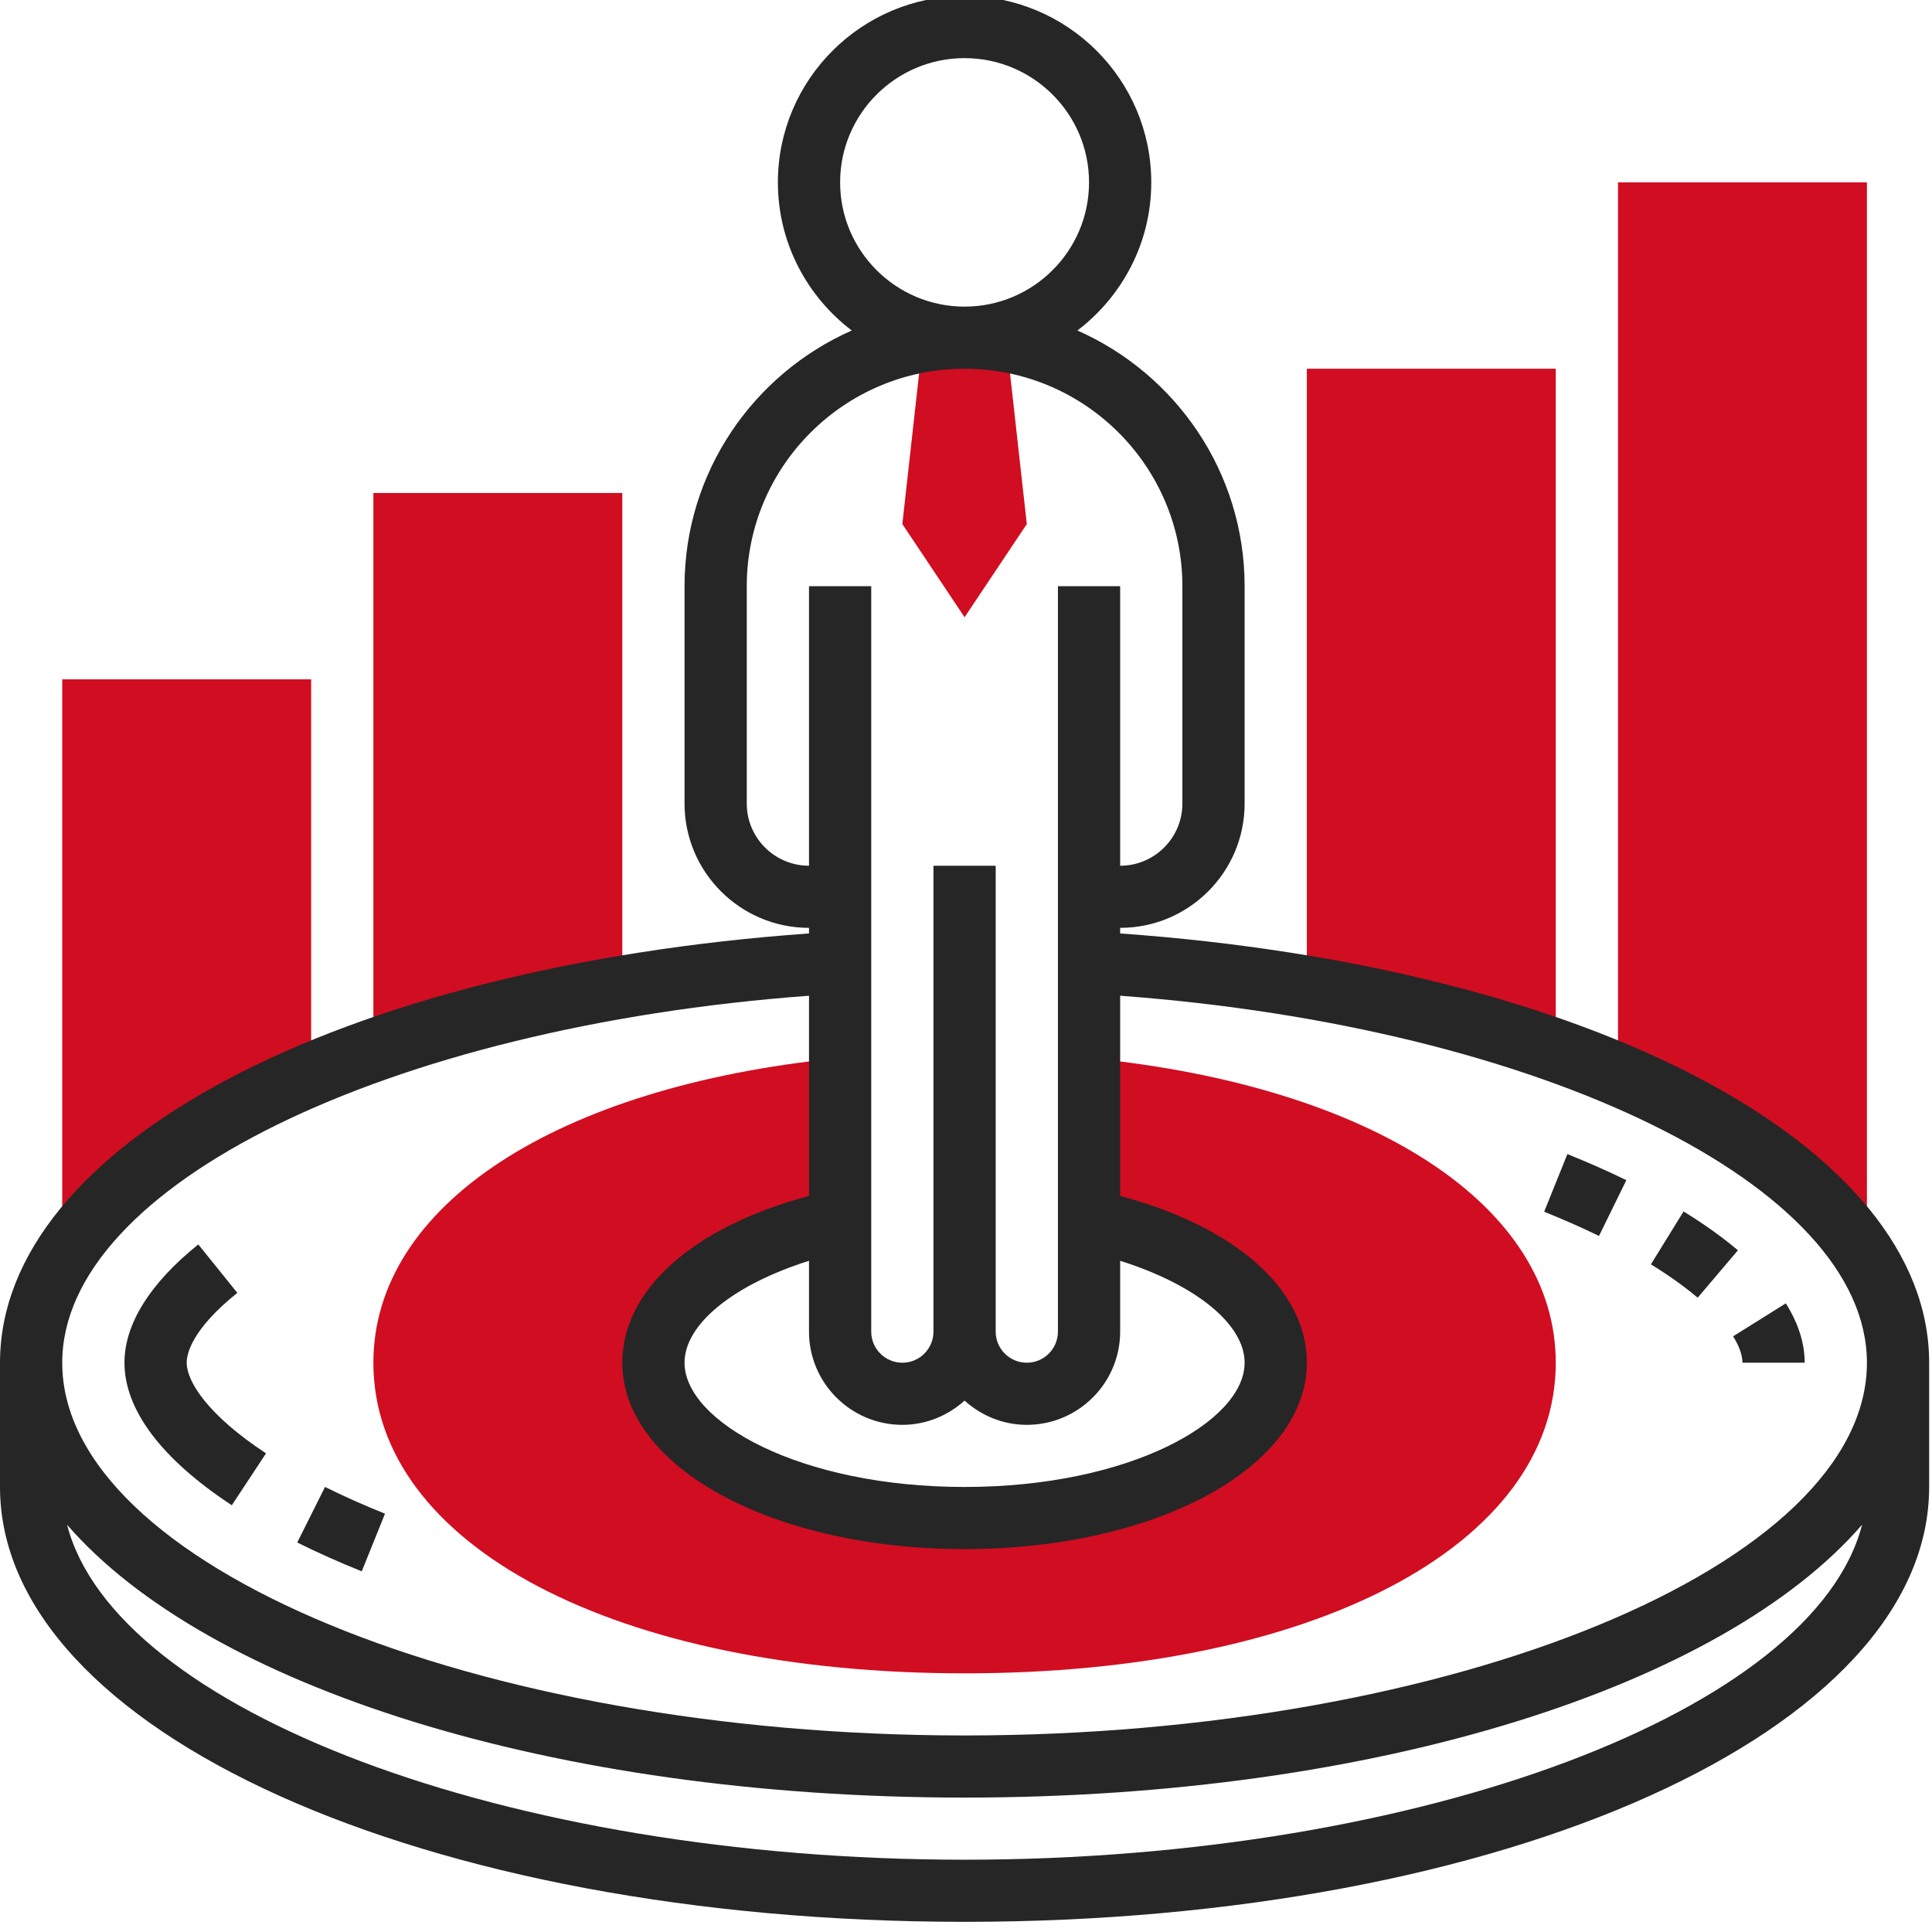
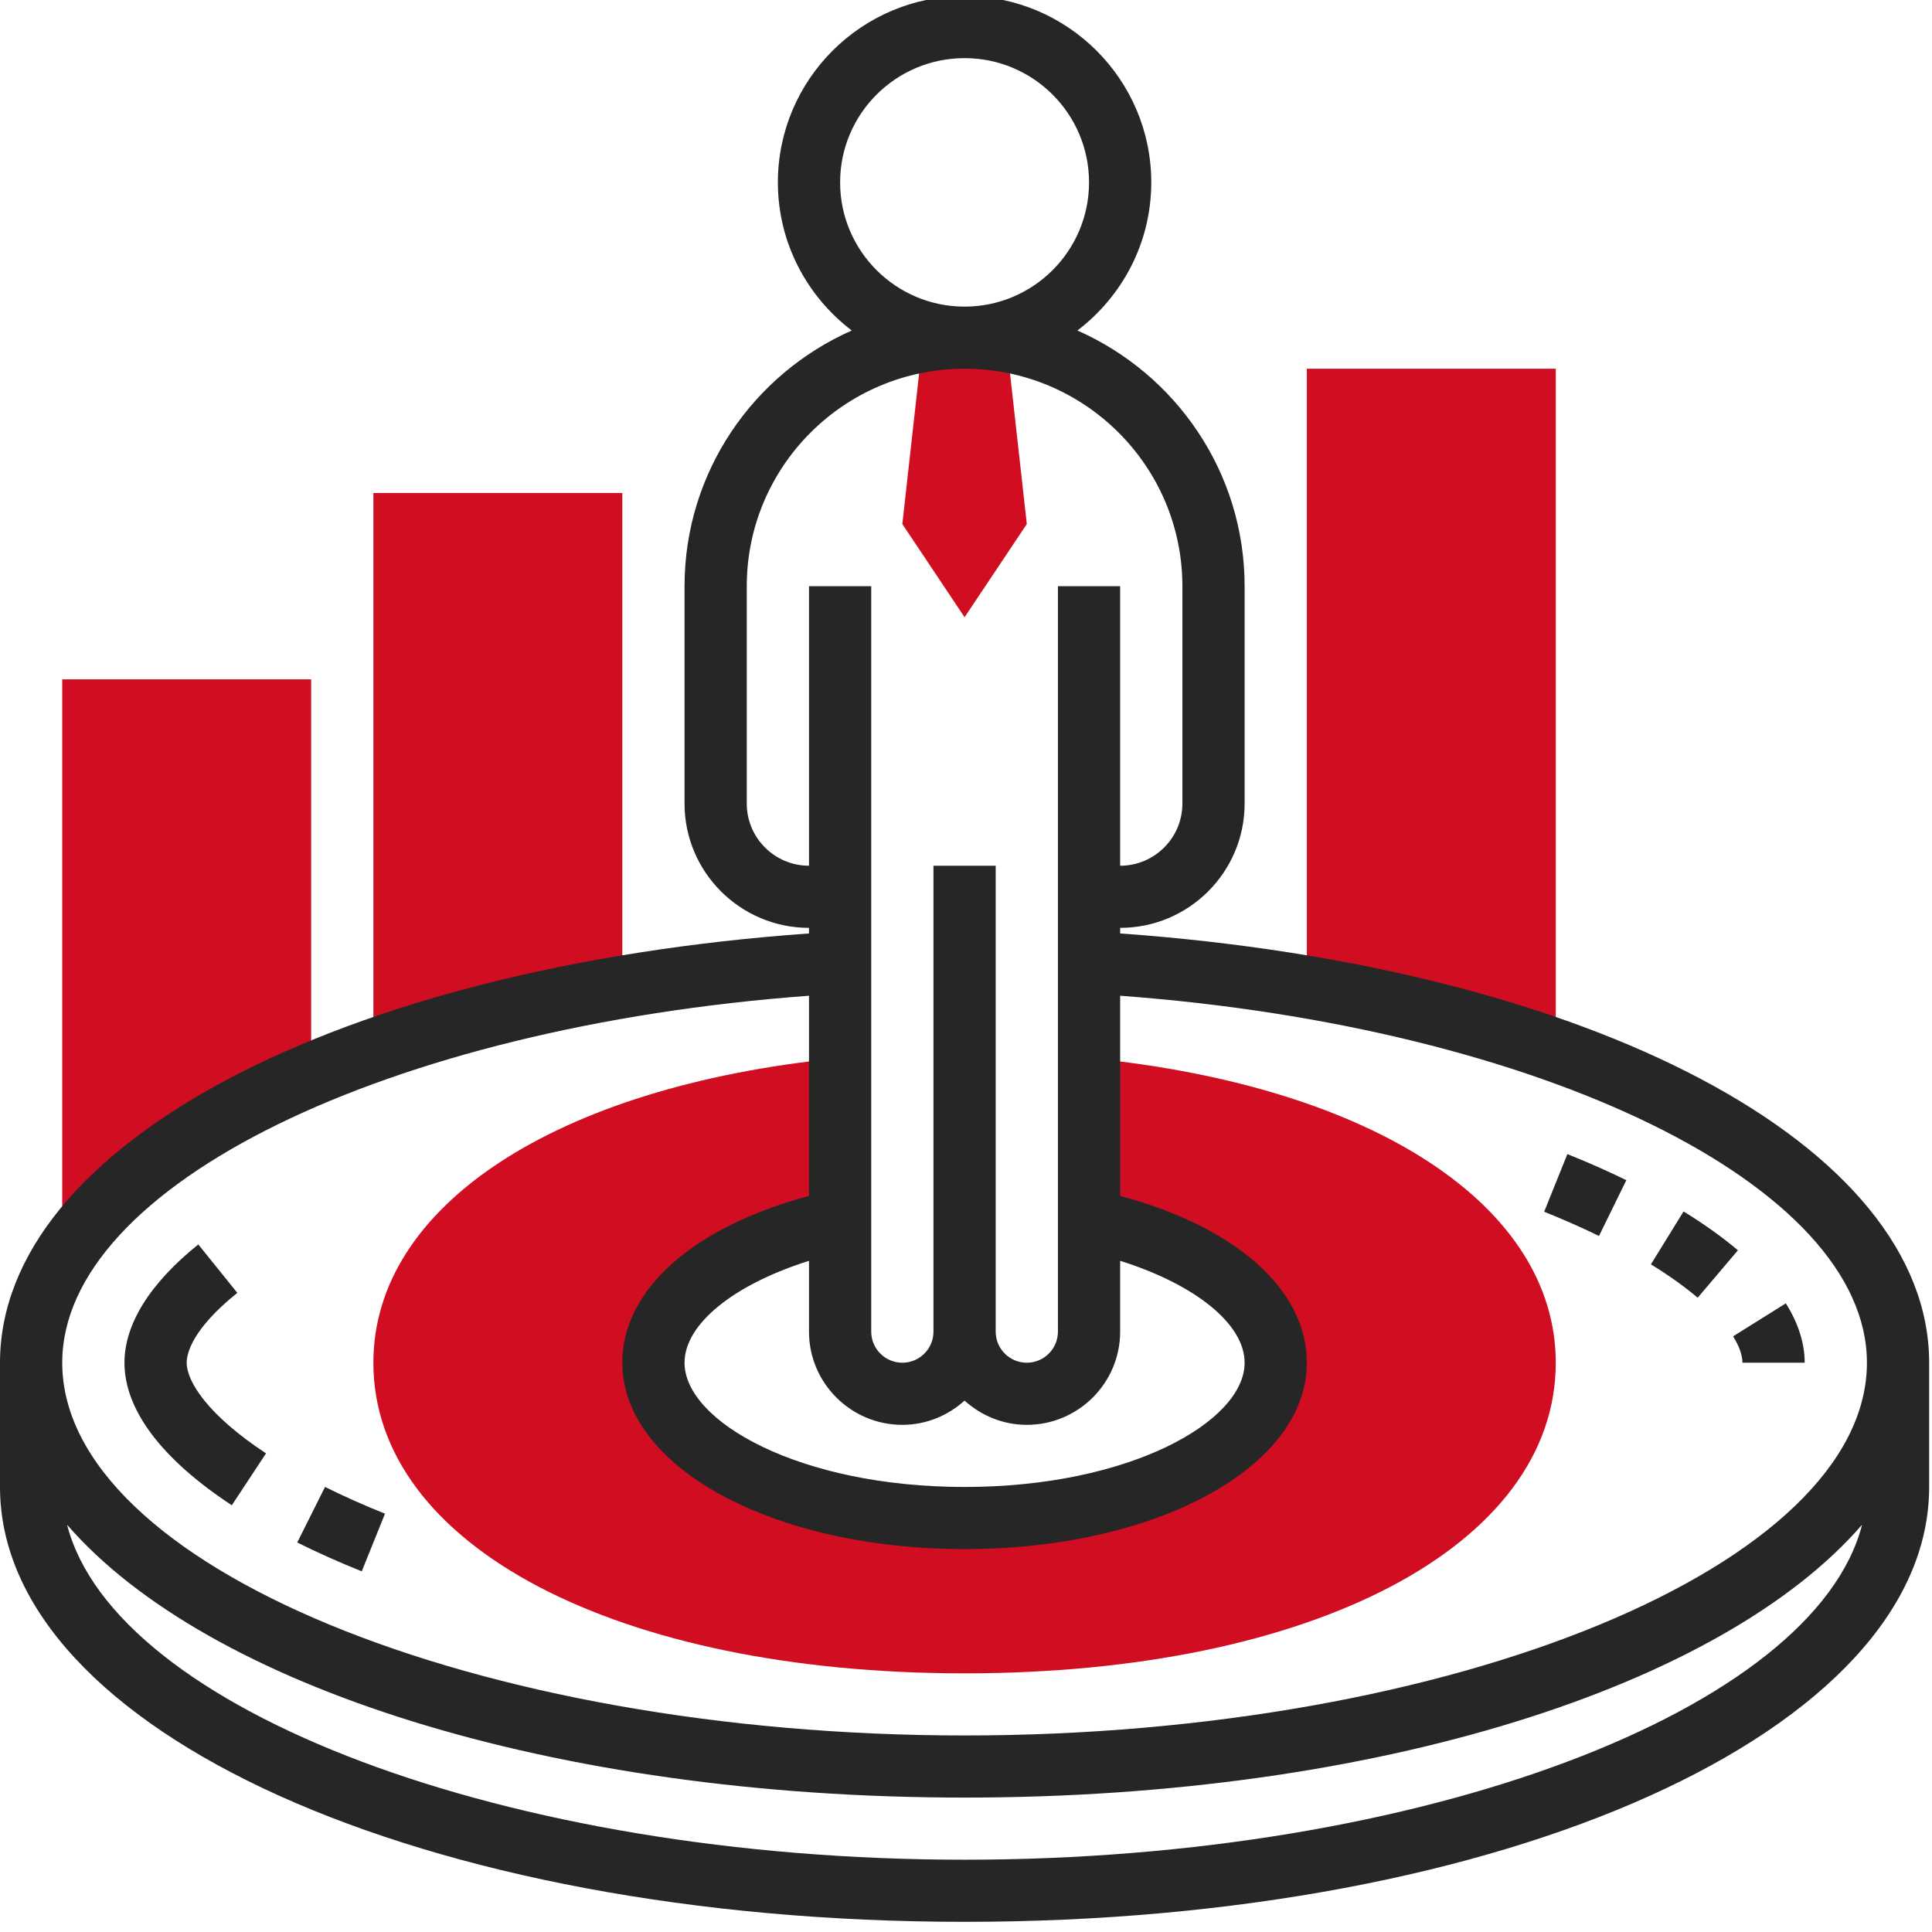
<svg xmlns="http://www.w3.org/2000/svg" width="100%" height="100%" viewBox="0 0 76 76" version="1.1" xml:space="preserve" style="fill-rule:evenodd;clip-rule:evenodd;stroke-linejoin:round;stroke-miterlimit:2;">
  <g transform="matrix(1,0,0,1,-3802.39,-850.727)">
    <g transform="matrix(0.75,0,0,1.032,3082.39,18.876)">
      <g transform="matrix(0.204,0,0,0.148,958.368,804.721)">
        <g>
-           <path d="M488,333.376L488,56L424,56L424,285.76C454.352,298.664 476.808,315.024 488,333.376Z" style="fill:rgb(209,13,33);fill-rule:nonzero;" />
          <path d="M168,263.24L168,136L104,136L104,279.544C123.104,272.76 144.648,267.232 168,263.24Z" style="fill:rgb(209,13,33);fill-rule:nonzero;" />
          <path d="M88,285.76L88,184L24,184L24,333.376C35.192,315.024 57.648,298.664 88,285.76Z" style="fill:rgb(209,13,33);fill-rule:nonzero;" />
-           <path d="M408,279.544L408,104L344,104L344,263.24C367.352,267.232 388.896,272.76 408,279.544Z" style="fill:rgb(209,13,33);fill-rule:nonzero;" />
+           <path d="M408,279.544L408,104L344,104L344,263.24C367.352,267.232 388.896,272.76 408,279.544" style="fill:rgb(209,13,33);fill-rule:nonzero;" />
          <path d="M266.736,96.656L272,144L256,168L240,144L245.264,96.648L266.736,96.656Z" style="fill:rgb(209,13,33);fill-rule:nonzero;" />
          <path d="M288.808,281.6L288,281.6L288,323.328C316.256,329.504 336,343.6 336,360C336,382.088 300.184,400 256,400C211.816,400 176,382.088 176,360C176,343.6 195.744,329.504 224,323.328L224,281.56L223.192,281.6C150.792,288.896 104,319.672 104,360C104,407.104 166.504,440 256,440C345.496,440 408,407.104 408,360C408,319.672 361.208,288.896 288.808,281.6Z" style="fill:rgb(209,13,33);fill-rule:nonzero;" />
        </g>
        <path d="M67.6,396.712L76.4,383.344C61.36,373.44 56,364.792 56,360C56,357.736 57.264,351.456 69.016,342.008L58.984,329.536C46.56,339.528 40,350.056 40,360C40,372.128 49.544,384.824 67.6,396.712Z" style="fill:rgb(38,38,38);fill-rule:nonzero;" />
        <path d="M106.984,398.88C101.512,396.68 96.328,394.368 91.568,391.992L84.424,406.304C89.568,408.872 95.144,411.368 101.008,413.728L106.984,398.88Z" style="fill:rgb(38,38,38);fill-rule:nonzero;" />
        <path d="M456,360L472,360C472,355 470.368,349.848 467.152,344.704L453.592,353.2C455.168,355.72 456,358.072 456,360Z" style="fill:rgb(38,38,38);fill-rule:nonzero;" />
        <path d="M454.832,331.04C450.816,327.648 446.12,324.28 440.856,321.04L432.464,334.664C437.04,337.488 441.088,340.376 444.488,343.256L454.832,331.04Z" style="fill:rgb(38,38,38);fill-rule:nonzero;" />
        <path d="M426.144,312.984C421.384,310.656 416.296,308.4 410.984,306.272L405.016,321.112C409.96,323.104 414.704,325.2 419.112,327.352L426.144,312.984Z" style="fill:rgb(38,38,38);fill-rule:nonzero;" />
        <path d="M296,249.44L296,248C313.648,248 328,233.648 328,216L328,160C328,130.624 310.296,105.336 285.008,94.152C296.52,85.376 304,71.56 304,56C304,29.528 282.472,8 256,8C229.528,8 208,29.528 208,56C208,71.56 215.48,85.376 226.992,94.152C201.704,105.336 184,130.624 184,160L184,216C184,233.648 198.352,248 216,248L216,249.44C95.032,258.064 8,304.008 8,360L8,392C8,454.808 116.936,504 256,504C395.064,504 504,454.808 504,392L504,360C504,304.008 416.968,258.064 296,249.44ZM240,376C246.168,376 251.744,373.592 256,369.76C260.256,373.6 265.832,376 272,376C285.232,376 296,365.232 296,352L296,333.752C315.232,339.816 328,349.984 328,360C328,375.136 298.432,392 256,392C213.568,392 184,375.136 184,360C184,349.984 196.768,339.816 216,333.752L216,352C216,365.232 226.768,376 240,376ZM224,56C224,38.352 238.352,24 256,24C273.648,24 288,38.352 288,56C288,73.648 273.648,88 256,88C238.352,88 224,73.648 224,56ZM200,216L200,160C200,129.12 225.128,104 256,104C286.872,104 312,129.12 312,160L312,216C312,224.824 304.824,232 296,232L296,160L280,160L280,352C280,356.408 276.416,360 272,360C267.584,360 264,356.408 264,352L264,232L248,232L248,352C248,356.408 244.416,360 240,360C235.584,360 232,356.408 232,352L232,160L216,160L216,232C207.176,232 200,224.824 200,216ZM216,265.48L216,317.04C186.224,325.032 168,341.168 168,360C168,386.912 206.656,408 256,408C305.344,408 344,386.912 344,360C344,341.168 325.776,325.032 296,317.04L296,265.48C404.328,273.52 488,314.344 488,360C488,412.04 381.76,456 256,456C130.24,456 24,412.04 24,360C24,314.344 107.672,273.52 216,265.48ZM256,488C138.16,488 37.464,449.4 25.248,401.728C61.184,443.272 149.768,472 256,472C362.232,472 450.816,443.272 486.752,401.728C474.536,449.4 373.84,488 256,488Z" style="fill:rgb(38,38,38);fill-rule:nonzero;" />
      </g>
    </g>
  </g>
</svg>